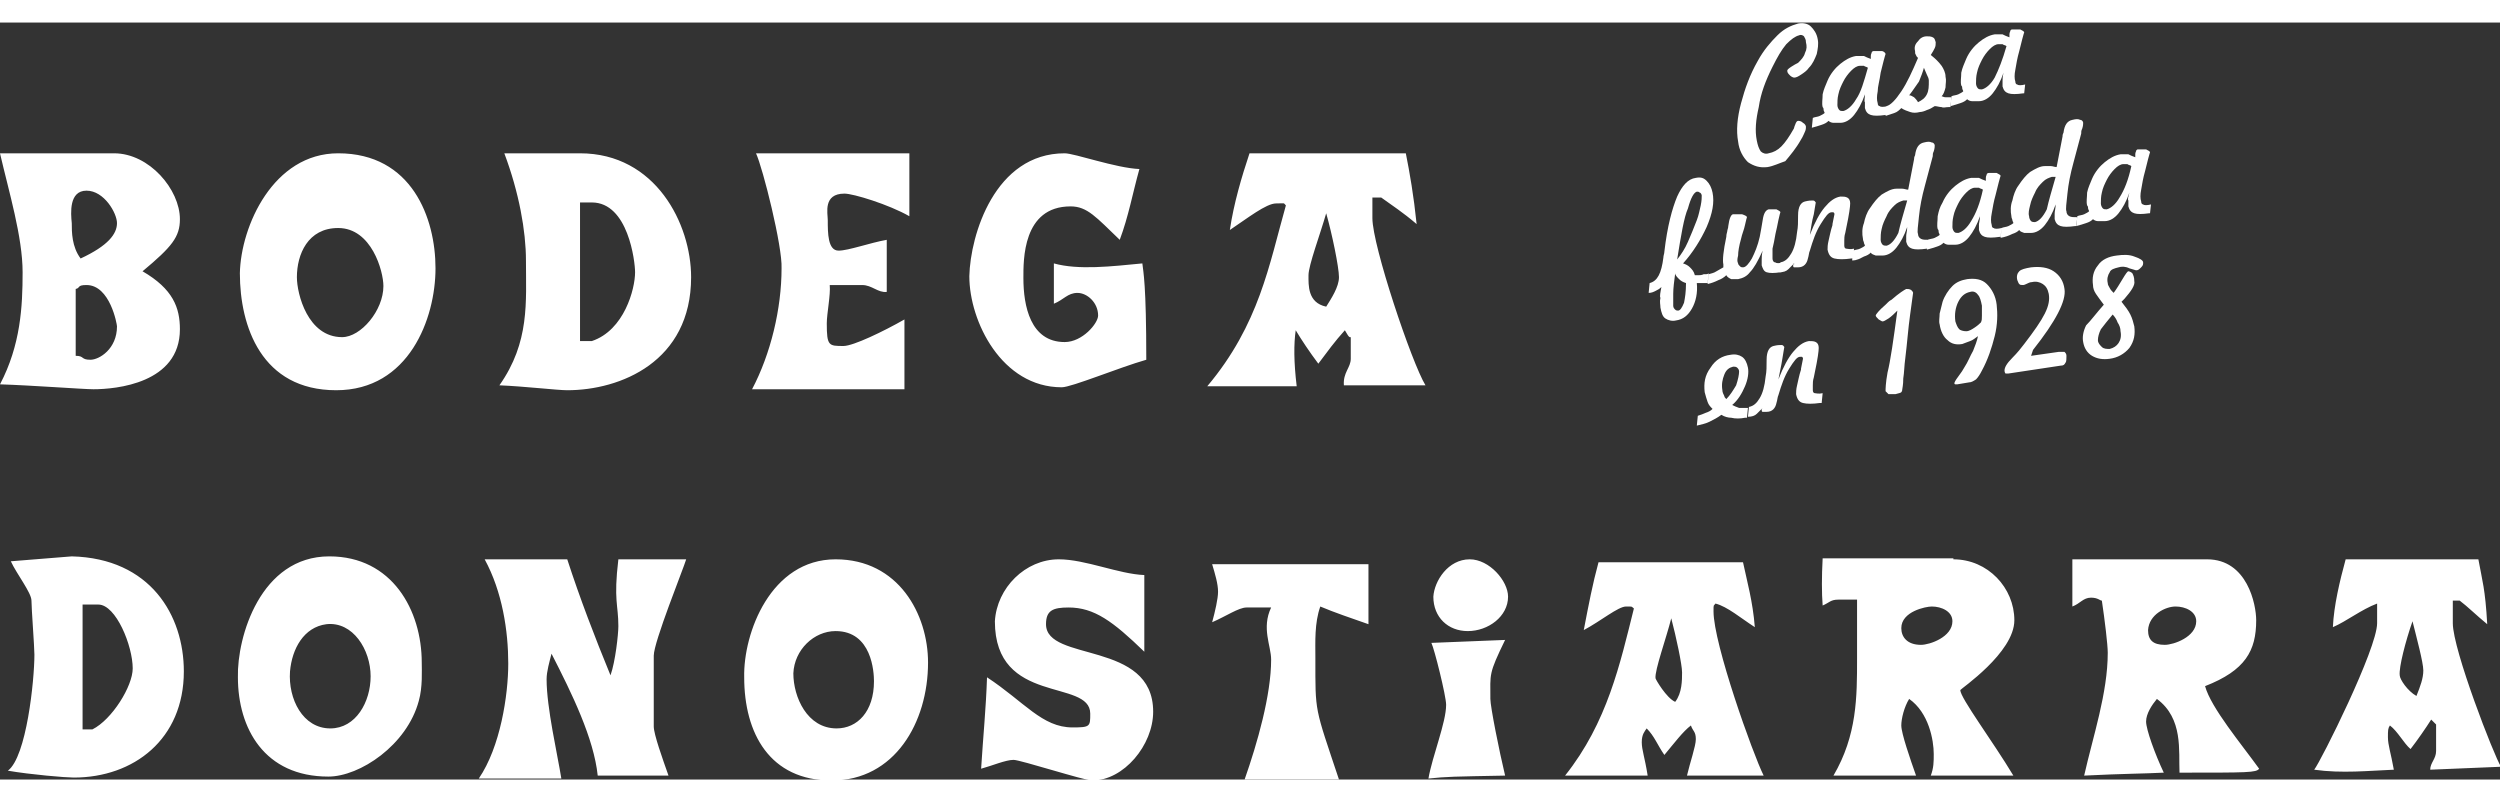
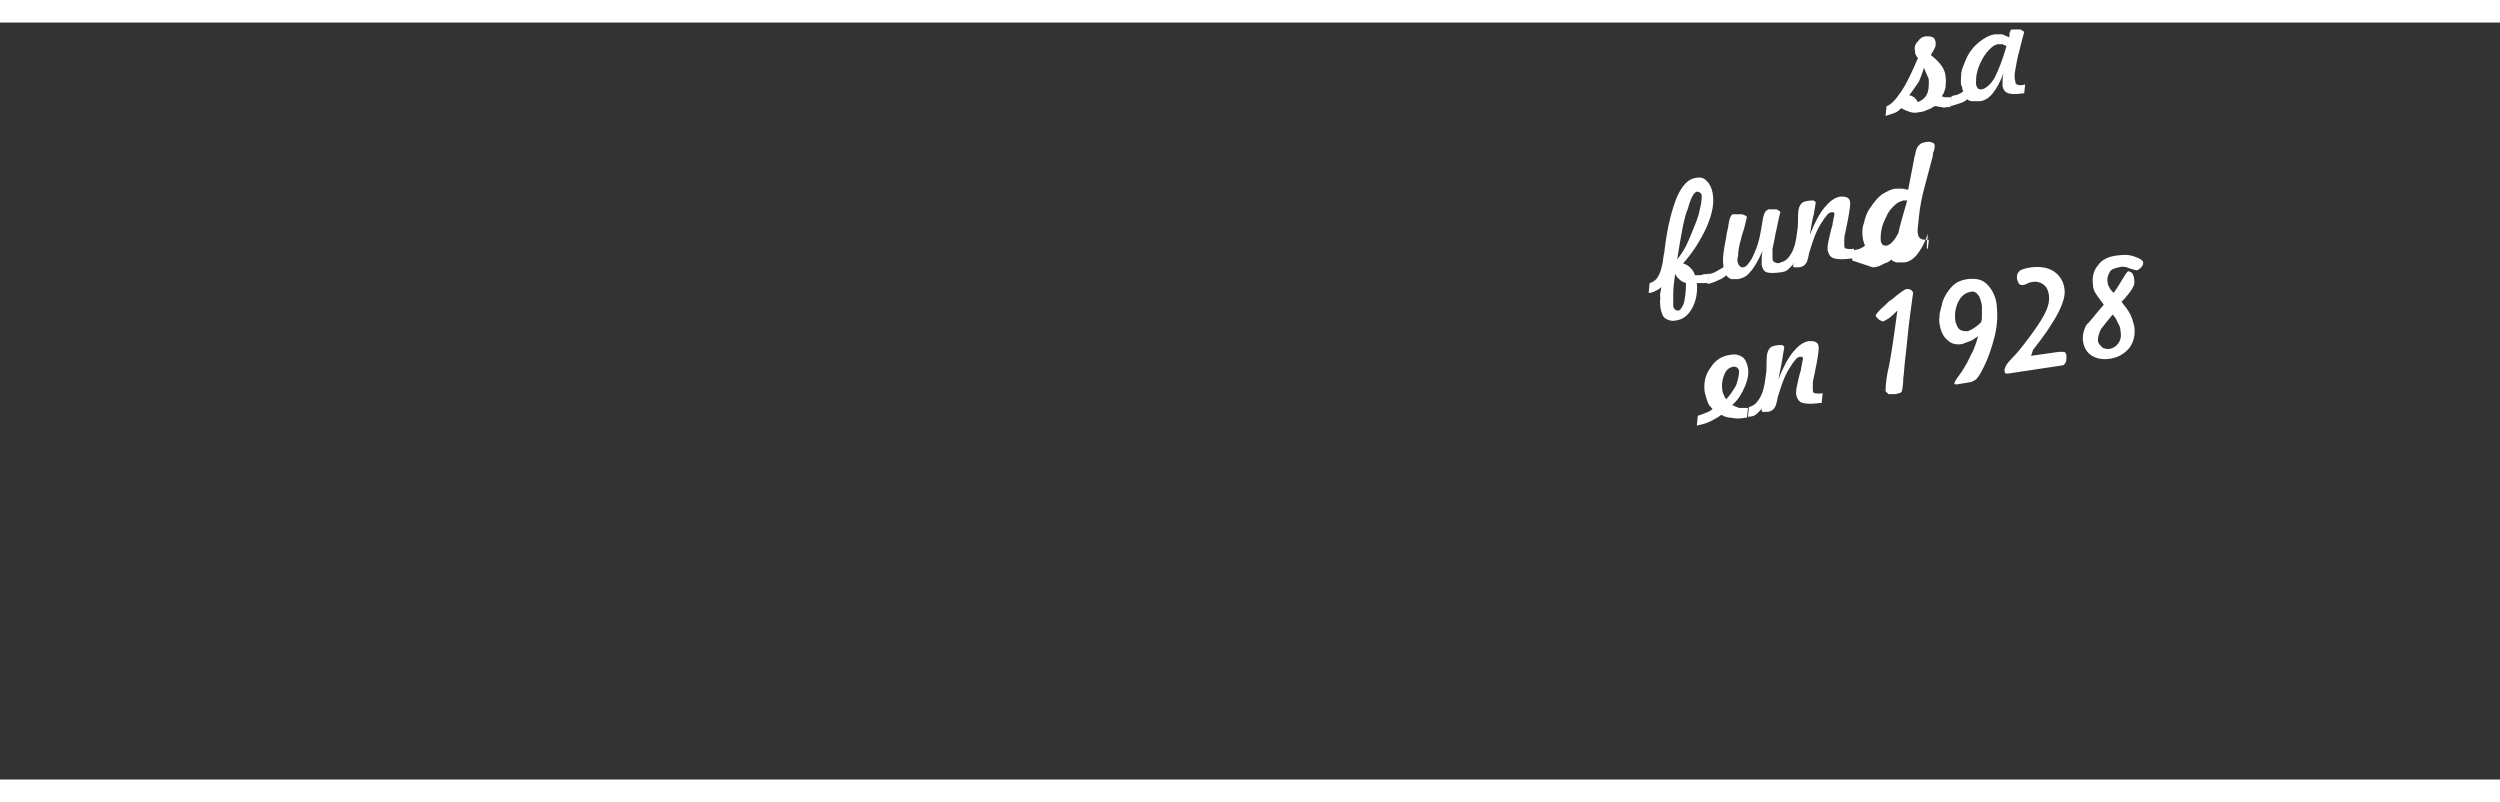
<svg xmlns="http://www.w3.org/2000/svg" version="1.1" id="Layer_1" x="0" y="0" viewBox="0 0 254.3 77" xml:space="preserve" width="240">
  <rect x="0" y="0" width="254.3" height="77" fill="#333333" stroke="none" />
  <style>.st0{fill-rule:evenodd;clip-rule:evenodd;fill:#fff}</style>
-   <path class="st0" d="M76.9 13.3h15.6v6.4c-2.1-1.2-5.7-2.3-6.6-2.3-2.2 0-1.7 2-1.7 2.7 0 1.3 0 3.1 1.1 3.1 1 0 3.2-.8 4.9-1.1v5.3c-.9.1-1.5-.7-2.5-.7h-3.3c.1 1-.3 2.9-.3 3.9 0 2.3.2 2.3 1.7 2.3 1 0 4.1-1.5 6.2-2.7v7.1H76.5c1.9-3.6 3-8.2 3-12.3.1-2.2-1.9-10.2-2.6-11.7zM108.3 13.3c1 0 5.2 1.5 7.6 1.6-.7 2.5-1.1 4.8-2 7.2-2.4-2.3-3.3-3.4-5-3.4-4.9 0-4.8 5.5-4.8 7.3 0 2.8.7 6.5 4.2 6.5 1.8 0 3.4-1.9 3.4-2.7 0-1.3-1.1-2.3-2.1-2.3s-1.4.7-2.4 1.1v-4.1c2.5.7 5.9.3 9 0 .1.9.4 2.1.4 9.8-2.8.8-7.6 2.8-8.6 2.8-6.1 0-9.4-6.7-9.4-11.3.1-4.2 2.6-12.5 9.7-12.5zM8.8 26.7c2.4 0 3.1 4 3.1 4.2 0 2.3-1.8 3.4-2.7 3.4-1 0-.6-.4-1.5-.4v-6.8c.5-.1.1-.4 1.1-.4zm25.6-5.8c3.4 0 4.6 4.4 4.6 5.9 0 2.5-2.3 5.2-4.2 5.2-3.5 0-4.6-4.4-4.6-6.1 0-2.3 1.1-5 4.2-5zm100.5-1.5c.6 2.1 1.3 5.5 1.3 6.5s-.8 2.2-1.3 3c-1.9-.4-1.8-2.2-1.8-3.2s1.2-4.2 1.8-6.3zM59 18.3h1.2c3.7 0 4.4 6 4.4 7.1 0 1.7-1.1 5.9-4.4 7H59V18.3zM8.8 17.1c1.8 0 3.1 2.3 3.1 3.3 0 1.1-.9 2.3-3.7 3.6-.9-1.2-.9-2.7-.9-3.6-.1-1-.3-3.3 1.5-3.3zm118.3-3.8H143c.4 2 .8 4.3 1.1 7.2-1.4-1.2-2.5-1.9-3.6-2.7h-.9v2.1c0 2.8 4 14.7 5.4 17h-8.3c-.1-1.3.7-1.8.7-2.7V32c-.2.1-.4-.4-.6-.7-1 1.1-1.8 2.2-2.7 3.4-.9-1.2-1.7-2.4-2.3-3.4-.2 1.4-.2 3.2.1 5.7h-9.1c5.3-6.3 6.3-12.4 8-18.4-.3-.3 0-.2-1-.2s-2.9 1.5-4.7 2.7c.4-2.7 1.2-5.4 2-7.8zm-75.8 0H59c7.7 0 11.3 7.2 11.3 12.6 0 8.6-7.2 11.5-12.6 11.5-1 0-4.4-.4-6.9-.5 3.1-4.4 2.7-8.5 2.7-12.7 0-3-.7-6.9-2.2-10.9zm-16.9 0c7.5 0 9.9 6.6 9.9 11.7s-2.7 12.4-10.1 12.4c-7.6 0-9.8-6.5-9.8-11.9.1-4.8 3.4-12.2 10-12.2zM0 13.3h11.6c3.6 0 6.7 3.7 6.7 6.7 0 1.8-.8 2.8-3.8 5.3 3.1 1.8 3.8 3.7 3.8 5.9 0 5.5-6.5 6.1-8.8 6.1-1 0-6.3-.4-9.5-.5 2.1-4 2.3-7.9 2.3-11.4 0-3.6-1.4-8.2-2.3-12.1z" />
  <g>
-     <path class="st0" d="M49.3 54.6h8.4c1.3 4 2.8 7.9 4.4 11.8.5-1.4.8-4.2.8-5 0-2.2-.5-2.6 0-6.8h6.9c-.3 1-3.3 8.4-3.3 9.8v7.2c0 .8.9 3.3 1.5 5h-7.2c-.4-3.8-2.6-8.3-4.7-12.4-.2.8-.5 1.8-.5 2.6 0 2.9 1.1 7.6 1.5 10.1h-8.4c2.2-3.2 3-8.5 3-11.7 0-3.3-.6-7.3-2.4-10.6zM107.7 54.6c2.7 0 6.1 1.5 8.7 1.6V64c-3.2-3.1-5.1-4.5-7.7-4.5-1.6 0-2.3.3-2.3 1.7 0 3.9 10.9 1.6 10.9 8.9 0 3.4-3 7-6.2 7-.8 0-7.3-2.1-8-2.1-.8 0-2.2.6-3.3.9.2-3.2.5-6.2.6-9.3 3.8 2.5 5.6 5.1 8.7 5.1 1.8 0 1.8-.1 1.8-1.4 0-3.6-9.7-.8-9.7-9.4.2-3.4 3.1-6.3 6.5-6.3zM139.2 54.9v6.3c-1.7-.6-3.5-1.2-4.9-1.8-.6 1.7-.5 3.6-.5 5.2 0 5.7-.1 4.9 2.4 12.4h-9.6c1.3-3.7 2.7-8.6 2.7-12.2 0-1.4-1-3.2 0-5.3h-2.5c-.8 0-2.1.9-3.5 1.5.3-1.1.6-2.4.6-3.1 0-.8-.3-1.8-.6-2.8h15.9zM149.5 54.6c2 0 3.9 2.2 3.9 3.8 0 2-2 3.5-4.1 3.5-2 0-3.5-1.4-3.5-3.5.1-1.6 1.5-3.8 3.7-3.8zM153.1 62.8c-1.7 3.5-1.5 3.4-1.5 6 0 .8.9 5.3 1.5 7.8-5.3.1-5.9.1-7.8.3.4-2.3 1.8-5.7 1.8-7.5 0-.9-1.2-5.7-1.5-6.3l7.5-.3zM85 61.9c3.7 0 3.9 4.2 3.9 5.1 0 3.1-1.7 4.8-3.8 4.8-3 0-4.4-3.2-4.4-5.6.1-2.4 2.1-4.3 4.3-4.3zm-51.8-.7c2.7-.3 4.5 2.6 4.5 5.3 0 2.6-1.5 5.3-4.1 5.3-2.8 0-4.3-3-4.1-5.8.2-2.3 1.4-4.5 3.7-4.8zm212.2-.3c.4 1.6 1.1 4.2 1.1 5 0 .8-.3 1.6-.7 2.6-.9-.5-1.7-1.7-1.7-2.1-.1-.8.6-3.5 1.3-5.5zm-75.4-.3c.5 1.9 1.1 4.7 1.1 5.5 0 .8 0 2.1-.7 3-.9-.4-2-2.3-2-2.4-.1-.8 1.1-4.1 1.6-6.1zm51.3-1.2c1 0 2.1.5 2.1 1.5 0 1.6-2.3 2.4-3.2 2.4-1.2 0-1.7-.5-1.7-1.5.1-1.6 1.8-2.4 2.8-2.4zm-24.8 0c1 0 2.1.5 2.1 1.5 0 1.6-2.3 2.4-3.2 2.4-1.4 0-2-.8-2-1.7 0-1.7 2.5-2.2 3.1-2.2zM8.4 59.2H10c1.8 0 3.5 4.2 3.5 6.5 0 1.8-2.1 5.2-4.1 6.2h-1V59.2zm230.2-4.6h13.5c.4 2.2.7 3 .9 6.6-1.1-.9-2-1.8-2.8-2.4h-.7v2.3c0 2.7 4.2 13.5 4.9 14.6l-7.2.3c0-.7.6-1.1.6-1.9v-2.7l-.5-.5c-.5.8-1.4 2.1-2.1 3-.7-.6-1.3-1.8-2.1-2.4-.2.3-.2.5-.2 1.2 0 .8.3 1.6.6 3.3-2.5.1-5.3.4-8.1 0 .7-.9 6.4-12.3 6.4-14.9v-2c-1.6.6-3.1 1.8-4.5 2.4.1-2.2.7-4.7 1.3-6.9zm-14.1 0c4.1 0 5 4.6 5 6.2 0 3.1-1.1 5.1-5.2 6.7.6 2.2 3.7 5.9 5.5 8.4-.3.4-1.1.4-8.1.4-.1-2.2.4-5.5-2.3-7.5-.5.6-1.1 1.5-1.1 2.3s.9 3.3 1.8 5.2c-1.9.1-4.1.1-8.1.3.9-4 2.4-8.4 2.4-12.5 0-.8-.3-3.3-.6-5.3-.2 0-.4-.3-1.1-.3-.8 0-1.1.6-1.9.9v-4.8h13.7zm-25.8 0c3.5 0 6.2 2.9 6.2 6.2 0 3.3-5.5 7-5.5 7.1 0 .8 3.3 5.2 5.4 8.7h-8.4c.3-.8.3-1.4.3-2.2 0-1.4-.5-4.2-2.5-5.6-.5.8-.8 2-.8 2.7 0 .8.9 3.4 1.5 5.1h-8.4c2.4-4.1 2.4-8 2.4-11.9v-6H187c-.8 0-.9.3-1.6.6-.1-1.3-.1-2.9 0-4.8h13.3zm-21.4.3c.4 1.9 1 4 1.2 6.6-1.4-.9-2.8-2.1-4-2.4-.2.3-.2 0-.2.8 0 3.3 4 14.5 5.1 16.7h-7.8c.3-1.3.9-3 .9-3.7 0-.8-.3-.8-.5-1.4-.8.6-1.7 1.8-2.7 3-.7-1-1-1.9-1.8-2.7-.2.3-.5.6-.5 1.4 0 .8.3 1.5.6 3.4h-8.4c4.3-5.4 5.6-11.4 7-17-.3-.2 0-.2-.8-.2s-2.6 1.5-4.3 2.4c.5-2.6.9-4.7 1.5-6.9h14.7zM85 54.6c6.4 0 9.4 5.6 9.4 10.5 0 6.1-3.4 12-9.8 12-6.3 0-8.9-4.8-8.9-10.5-.1-4.5 2.7-12 9.3-12zm-51.5-.3c6.4 0 9.4 5.5 9.4 10.8 0 .8.1 2.5-.3 3.9-1.2 4.5-6 7.7-9.2 7.7-6.5 0-9.2-4.9-9.2-10.1-.1-4.1 2.3-12.3 9.3-12.3zm-26.2 0c8 .2 11.4 6 11.4 11.7 0 6.9-5.1 10.8-11.2 10.8-.8 0-4.4-.3-6.7-.7 1.9-1.4 2.7-9.2 2.7-11.8 0-.8-.3-4.7-.3-5.5 0-.8-1.5-2.7-2.1-4l6.2-.5z" />
-   </g>
+     </g>
  <g>
    <path class="st0" d="M175.6 38.3c.4-.4.7-.9 1-1.4.2-.6.3-1.1.3-1.4 0-.2-.1-.3-.2-.4-.1-.1-.3-.1-.4-.1-.4.1-.7.3-.9.8-.2.5-.3 1-.2 1.6 0 .2.1.4.2.6 0 .1.1.2.2.3zm-.5 1.6c-.4.3-.8.5-1.2.7-.4.2-.9.3-1.3.4l.1-1c.3-.1.6-.2.8-.3.3-.1.5-.2.7-.4-.2-.2-.4-.4-.5-.7-.1-.3-.2-.6-.3-1-.1-.9 0-1.7.6-2.5.5-.8 1.2-1.2 2-1.3.5-.1.9 0 1.2.2.3.2.5.6.6 1.1.1.5 0 1.2-.3 1.9s-.7 1.4-1.3 1.9c.2.1.4.2.7.3h.9l-.1 1h-.2c-.5.1-1 .1-1.4 0-.3 0-.7-.1-1-.3zM179.3 39.2l-.6.6c-.2.2-.5.3-.9.3l.1-1c.5-.1.8-.4 1.1-.9.3-.5.5-1.2.6-2.2.1-.5.1-1 .1-1.7 0-.9.3-1.3.7-1.4.4-.1.6-.1.8-.1.2 0 .2.1.3.2 0 .1-.1.5-.2 1.2s-.3 1.5-.4 2.1c.5-1.3 1-2.2 1.5-2.8.5-.6 1-1 1.6-1.1.3 0 .5 0 .7.1.2.1.3.3.3.6s-.1 1.1-.4 2.5l-.1.5c-.1.3-.1.6-.1.8v.5c0 .2.1.3.2.3s.4.1.8 0l-.1 1h-.2c-.7.1-1.3.1-1.7 0-.4-.1-.6-.4-.7-.9 0-.2 0-.5.1-.9s.2-1 .4-1.6v-.1c.1-.6.2-.9.2-1 0-.1 0-.1-.1-.2h-.2c-.3 0-.6.4-1.1 1.2-.5.8-.8 1.7-1.1 2.7-.1.2-.1.5-.2.8-.1.5-.4.9-1 .9h-.4c-.1 0-.1-.1-.1-.2v-.2c0 .2 0 .1.1 0zM193 29.3c-.3.3-.6.6-.9.8-.3.2-.5.3-.6.3-.1 0-.2-.1-.4-.2-.2-.2-.3-.3-.3-.4 0-.1.3-.5 1-1.1l.2-.2c.1-.1.2-.2.4-.3.8-.7 1.3-1 1.5-1.1.2 0 .3 0 .5.1.1.1.2.2.2.3 0 0-.1.8-.3 2.2-.2 1.4-.3 2.9-.5 4.5-.1.7-.1 1.4-.2 2 0 .7-.1 1-.1 1.1 0 .2-.1.3-.1.3-.1.1-.3.1-.6.2h-.7l-.3-.3c0-.2 0-.8.2-1.9.3-1.2.6-3.3 1-6.3zM200.3 36.6l-1.2.2h-.2s-.1 0-.1-.1.1-.3.4-.7c.3-.4.5-.7.6-.9.4-.6.6-1.2.9-1.7.2-.5.4-1 .5-1.5-.3.2-.5.4-.8.5-.3.1-.5.2-.8.3-.6.1-1.1 0-1.5-.4-.4-.3-.7-.9-.8-1.6-.1-.3 0-.7 0-1.1l.3-1.2c.2-.6.6-1.2 1-1.6.4-.4.9-.6 1.5-.7.8-.1 1.5 0 2 .5s.9 1.2 1 2.1c.1.9.1 2-.2 3.2s-.7 2.4-1.3 3.5c-.2.4-.4.7-.6.9-.3.2-.5.3-.7.3zm-.3-5.2c.3 0 .6-.2.9-.4.3-.2.5-.4.6-.5.1-.2.1-.4.1-.7v-1c-.1-.5-.2-.9-.4-1.1-.2-.3-.5-.4-.8-.3-.5.1-.9.4-1.2 1-.3.6-.4 1.3-.3 2 .1.3.2.6.4.8.1.1.4.2.7.2zM206.6 33.9l2.8-.4h.6c.1.1.2.2.2.4 0 .3 0 .6-.1.7-.1.2-.2.3-.5.3l-5.3.8h-.3s-.1-.1-.1-.3c0-.3.2-.7.8-1.3.5-.5.9-1 1.2-1.4 1-1.3 1.7-2.3 2.1-3.1.4-.8.5-1.4.4-2-.1-.5-.3-.8-.6-1-.3-.2-.7-.3-1.1-.2-.2 0-.4.1-.6.2-.2.1-.3.1-.3.1-.2 0-.3 0-.4-.1-.1-.1-.1-.2-.2-.4-.1-.4 0-.7.2-.9.2-.2.6-.3 1.2-.4.9-.1 1.7 0 2.3.4.6.4 1 1 1.1 1.8.2 1.2-.9 3.3-3.2 6.2l-.2.6zM214 28.7c-.3-.4-.6-.8-.8-1.1-.2-.3-.3-.6-.3-.9-.1-.7 0-1.4.5-2 .4-.6 1.1-.9 1.9-1 .7-.1 1.3-.1 1.8.1.6.2.9.4.9.6 0 .2 0 .3-.2.5s-.3.3-.5.3c-.1 0-.3-.1-.7-.2-.4-.2-.8-.2-1.1-.1-.4.1-.8.2-.9.5-.2.3-.3.7-.2 1.1 0 .2.1.3.2.5s.2.3.4.5c.3-.4.6-.9.9-1.4.3-.5.5-.8.6-.8.1 0 .3.1.4.2.1.2.2.4.2.8.1.4-.3 1-1 1.8l-.3.3c.4.5.7.9.9 1.3.2.4.3.8.4 1.2.1.8 0 1.5-.5 2.2-.5.6-1.2 1-2 1.1-.7.1-1.3 0-1.8-.3s-.8-.8-.9-1.4c-.1-.5 0-1.1.3-1.7.5-.5 1-1.2 1.8-2.1zm.9 1c-.5.6-.9 1.1-1.2 1.5-.2.4-.3.8-.3 1.1 0 .3.2.5.4.7.2.2.5.2.8.2.4-.1.7-.3.9-.6.2-.3.3-.7.2-1.2 0-.3-.1-.6-.3-.9-.1-.3-.3-.6-.5-.8z" />
    <g>
      <path class="st0" d="M170.6 24.1c.4-.5.8-1.1 1.1-1.8.3-.7.6-1.4.9-2.2.2-.5.3-1.1.4-1.5.1-.5.1-.8.1-1 0-.1-.1-.3-.2-.3-.1-.1-.2-.1-.3-.1-.3.1-.6.6-.9 1.7-.4.9-.7 2.7-1.1 5.2zm-.2 1.4c-.1.8-.2 1.5-.2 2.1v1.2c0 .2.1.3.2.4.1.1.2.1.3.1.2 0 .4-.3.6-.8.1-.5.2-1.1.2-2-.3-.1-.5-.2-.7-.4-.2-.2-.4-.4-.4-.6zm-1.4 1.4c-.2.2-.4.3-.6.4s-.4.2-.7.2l.1-1c.8-.2 1.2-1 1.4-2.6 0-.2.1-.4.1-.6.3-2.6.8-4.4 1.3-5.6.5-1.1 1.1-1.8 1.9-1.9.5-.1.8 0 1.1.3.3.3.5.7.6 1.2.2 1 0 2.1-.6 3.5-.6 1.3-1.4 2.6-2.4 3.7.3.1.5.2.7.4.2.2.4.4.5.8h.4c.1 0 .3 0 .5-.1h.2c.1 0 .2 0 .3-.1l-.1 1h-.1-1c.1 1-.1 1.9-.5 2.6-.4.7-.9 1.1-1.6 1.2-.4.1-.8 0-1.1-.2-.3-.2-.4-.6-.5-1.1 0-.3-.1-.6 0-1-.1-.1 0-.6.1-1.1zM173.7 26.6l.1-1c.3-.1.5-.1.8-.3.2-.1.5-.3.7-.4v-.1-.2c-.1-.4 0-1.4.3-2.8 0-.3.1-.5.1-.6 0-.1.1-.3.1-.5.1-.8.3-1.2.5-1.2h.9c.3.1.5.2.5.3 0 0-.1.3-.2.8s-.3.9-.4 1.4c-.2.7-.3 1.3-.3 1.7-.1.4-.1.6 0 .8 0 .1.1.2.2.3.1.1.2.1.3.1.3 0 .6-.4.9-.9.3-.6.6-1.3.8-2.2.1-.5.2-1.1.3-1.7.1-.7.3-1 .6-1.1h.8c.2.1.4.2.4.3 0 0-.1.3-.2.8s-.2 1-.3 1.4c-.1.6-.2 1.1-.3 1.5v1c0 .2.1.4.3.4.1.1.4.1.7 0l-.1 1h-.1c-.6.1-1.1.1-1.4 0-.3-.1-.4-.4-.5-.7v-.6c0-.2 0-.5.1-.9-.5 1.1-.9 1.8-1.3 2.2-.3.4-.7.6-1.2.7h-.7c-.2-.1-.4-.2-.5-.4-.2.2-.5.4-.8.5-.4.2-.7.3-1.1.4z" />
      <path class="st0" d="M182.5 24.5l-.6.6c-.2.2-.5.3-.9.3l.1-1c.5-.1.8-.4 1.1-.9.3-.5.5-1.2.6-2.2.1-.5.1-1 .1-1.7 0-.9.3-1.3.7-1.4.4-.1.6-.1.8-.1.2 0 .2.1.3.2 0 .1-.1.5-.2 1.2-.2.7-.3 1.5-.4 2.1.5-1.3 1-2.2 1.5-2.8.5-.6 1-1 1.6-1.1.3 0 .5 0 .7.1.2.1.3.3.3.6s-.1 1.1-.4 2.5l-.1.5c-.1.3-.1.6-.1.8v.5c0 .2.1.3.2.3s.4.1.8 0l-.1 1h-.2c-.7.1-1.3.1-1.7 0-.4-.1-.6-.4-.7-.9 0-.2 0-.5.1-.9s.2-1 .4-1.6v-.1c.1-.6.2-.9.2-1 0-.1 0-.1-.1-.2h-.2c-.3 0-.6.4-1.1 1.2-.5.8-.8 1.7-1.1 2.7-.1.2-.1.5-.2.8-.1.5-.4.9-1 .9h-.4c-.1 0-.1-.1-.1-.2v-.2c.1.2.1.1.1 0z" />
-       <path class="st0" d="M188.4 24.2l.1-1c.2-.1.5-.1.7-.2.2-.1.4-.2.5-.3 0-.1-.1-.2-.1-.3 0-.1-.1-.2-.1-.4-.1-.5-.1-1.1.1-1.6.1-.5.3-1.1.6-1.5.4-.6.8-1.1 1.2-1.4.5-.3 1-.6 1.5-.6h.6c.2 0 .4.1.6.1l.6-3.1c0-.1 0-.2.1-.4.1-.8.4-1.2.9-1.3.4-.1.6-.1.8 0 .2 0 .3.2.3.3 0 .1 0 .3-.1.6-.1.2-.1.3-.1.5l-.8 3c-.3 1.1-.5 2.1-.6 3.1-.1 1-.2 1.6-.1 1.8 0 .2.1.4.3.5.2.1.4.1.8.1l-.1.9h-.1c-.7.1-1.2.1-1.5 0-.3-.1-.5-.3-.6-.7v-.6c0-.2.1-.5.1-.9-.3.9-.7 1.6-1.1 2.1-.4.5-.9.8-1.4.8h-.7c-.2-.1-.4-.1-.5-.3-.2.2-.4.3-.7.4-.4.2-.7.4-1.2.4zm5.6-6.1h-.4c-.3.1-.6.2-.9.5-.3.3-.6.6-.8 1.1-.2.4-.4.8-.5 1.3-.1.4-.1.8-.1 1.1 0 .2.1.4.2.5.1.1.3.1.4.1.4-.1.8-.5 1.2-1.3.2-.9.5-1.9.9-3.3z" />
-       <path class="st0" d="M201.7 17c-.1-.1-.3-.1-.4-.2h-.4c-.3 0-.6.2-.9.5-.3.3-.6.7-.8 1.1-.2.4-.4.8-.5 1.3-.1.4-.1.8-.1 1.1 0 .2.1.4.2.5.1.1.2.1.4.1.4-.1.9-.5 1.3-1.2.5-.8.9-1.8 1.2-3.2zm-.3 2.7c-.3.9-.7 1.6-1.1 2.1-.4.5-.9.8-1.4.8h-.7c-.2 0-.4-.1-.5-.2-.2.2-.4.3-.7.4-.3.1-.6.2-1 .3l.1-1c.2-.1.5-.1.7-.2.2-.1.4-.2.5-.3 0-.1-.1-.2-.1-.3 0-.1 0-.2-.1-.3-.1-.4 0-.8 0-1.3.1-.5.2-.9.5-1.4.3-.7.8-1.3 1.3-1.7.5-.4 1-.7 1.6-.8h.8c.2.1.4.2.7.3v-.3c0-.2.1-.3.1-.4.1-.1.1-.1.2-.1h.8c.2.1.4.2.4.3 0 0-.1.3-.2.7l-.3 1.2c-.2.7-.3 1.3-.4 1.9-.1.5-.1.9 0 1.2 0 .2.1.3.2.3.1.1.4.1.8 0l-.1.9h-.1c-.7.1-1.2.1-1.5 0-.3-.1-.5-.3-.6-.7v-.6c0-.1.1-.4.1-.8zM203.5 21.9l.1-1c.2-.1.5-.1.7-.2.2-.1.4-.2.5-.3 0-.1-.1-.2-.1-.3 0-.1-.1-.2-.1-.4-.1-.5-.1-1.1.1-1.6.1-.5.3-1.1.6-1.5.4-.6.8-1.1 1.2-1.4.5-.3 1-.6 1.5-.6h.6c.2 0 .4.1.6.1l.6-3.1c0-.1 0-.2.1-.4.1-.8.4-1.2.9-1.3.4-.1.6-.1.8 0 .2 0 .3.2.3.3 0 .1 0 .3-.1.6-.1.2-.1.3-.1.5l-.8 3c-.3 1.1-.5 2.1-.6 3.1-.1 1-.2 1.6-.1 1.8 0 .2.1.4.3.5.2.1.4.1.8.1l-.1.9h-.1c-.7.1-1.2.1-1.5 0-.3-.1-.5-.3-.6-.7v-.6c0-.2.1-.5.1-.9-.3.9-.7 1.6-1.1 2.1-.4.5-.9.8-1.4.8h-.7c-.2-.1-.4-.1-.5-.3-.2.2-.4.3-.7.4-.4.2-.7.3-1.2.4zm5.6-6.2h-.4c-.3.1-.6.2-.9.5-.3.3-.6.6-.8 1.1-.2.4-.4.8-.5 1.3-.1.4-.2.8-.1 1.1 0 .2.1.4.2.5.1.1.3.1.4.1.4-.1.8-.5 1.2-1.3.2-.9.5-1.9.9-3.3z" />
-       <path class="st0" d="M216.8 14.6c-.1-.1-.3-.1-.4-.2h-.4c-.3 0-.6.2-.9.5-.3.3-.6.7-.8 1.1-.2.4-.4.8-.5 1.3-.1.4-.1.8-.1 1.1 0 .2.1.4.2.5.1.1.2.1.4.1.4-.1.9-.5 1.3-1.2.5-.8.9-1.8 1.2-3.2zm-.2 2.7c-.3.9-.7 1.6-1.1 2.1-.4.5-.9.8-1.4.8h-.7c-.2 0-.4-.1-.5-.2-.2.2-.4.3-.7.4-.3.1-.6.2-1 .3l.1-1c.2-.1.5-.1.7-.2.2-.1.4-.2.5-.3 0-.1-.1-.2-.1-.3 0-.1 0-.2-.1-.3-.1-.4 0-.8 0-1.3.1-.5.3-.9.5-1.4.3-.7.8-1.3 1.3-1.7.5-.4 1-.7 1.6-.8h.8c.2.1.4.2.7.3v-.3c0-.2.1-.3.1-.4.1-.1.1-.1.2-.1h.8c.2.1.4.2.4.3 0 0-.1.3-.2.7l-.3 1.2c-.2.7-.3 1.3-.4 1.9-.1.5-.1.9 0 1.2 0 .2.1.3.2.3.1.1.4.1.8 0l-.1.9h-.1c-.7.1-1.2.1-1.5 0-.3-.1-.5-.3-.6-.7v-.6c-.1-.1 0-.4.1-.8z" />
+       <path class="st0" d="M188.4 24.2l.1-1c.2-.1.5-.1.7-.2.2-.1.4-.2.5-.3 0-.1-.1-.2-.1-.3 0-.1-.1-.2-.1-.4-.1-.5-.1-1.1.1-1.6.1-.5.3-1.1.6-1.5.4-.6.8-1.1 1.2-1.4.5-.3 1-.6 1.5-.6h.6c.2 0 .4.1.6.1l.6-3.1c0-.1 0-.2.1-.4.1-.8.4-1.2.9-1.3.4-.1.6-.1.8 0 .2 0 .3.2.3.3 0 .1 0 .3-.1.6-.1.2-.1.3-.1.5l-.8 3c-.3 1.1-.5 2.1-.6 3.1-.1 1-.2 1.6-.1 1.8 0 .2.1.4.3.5.2.1.4.1.8.1l-.1.9h-.1v-.6c0-.2.1-.5.1-.9-.3.9-.7 1.6-1.1 2.1-.4.5-.9.8-1.4.8h-.7c-.2-.1-.4-.1-.5-.3-.2.2-.4.3-.7.4-.4.2-.7.4-1.2.4zm5.6-6.1h-.4c-.3.1-.6.2-.9.5-.3.3-.6.6-.8 1.1-.2.4-.4.8-.5 1.3-.1.4-.1.8-.1 1.1 0 .2.1.4.2.5.1.1.3.1.4.1.4-.1.8-.5 1.2-1.3.2-.9.5-1.9.9-3.3z" />
    </g>
    <g>
-       <path class="st0" d="M179.8 14.7c-.8.1-1.4-.1-2-.5-.5-.5-.9-1.2-1-2.1-.2-1.1-.1-2.4.3-3.9s.9-2.9 1.7-4.3c.6-1.1 1.3-1.9 2-2.6.7-.7 1.4-1 2.1-1.2.5-.1 1 0 1.3.3.3.3.6.7.7 1.3.1.5 0 1-.1 1.5-.2.5-.4 1-.8 1.4-.2.3-.5.5-.8.7-.3.2-.5.3-.7.3-.1 0-.3-.1-.4-.2-.2-.2-.3-.3-.3-.5 0-.1.1-.2.4-.4.3-.2.5-.3.7-.4.3-.3.6-.6.7-1 .2-.4.2-.7.1-1.1 0-.3-.1-.4-.2-.6-.1-.1-.3-.2-.5-.1-.4.1-.8.4-1.3.9-.5.6-.9 1.3-1.4 2.3-.7 1.4-1.2 2.7-1.4 4.1-.3 1.3-.4 2.4-.2 3.4.1.5.2.8.4 1.1.2.2.5.3.8.2.5-.1.9-.3 1.3-.7.4-.4.8-1 1.2-1.7.1-.1.1-.3.2-.5.1-.3.2-.4.3-.4.1 0 .3 0 .5.2.2.1.3.3.3.4 0 .1 0 .3-.1.5s-.2.5-.4.8c-.5.9-1.1 1.6-1.6 2.2-.6.2-1.2.5-1.8.6zM190 4.6c-.1-.1-.3-.1-.4-.2h-.4c-.3 0-.6.2-.9.5-.3.3-.6.7-.8 1.1-.2.4-.4.8-.5 1.3-.1.4-.1.8-.1 1.1 0 .2.1.4.2.5.1.1.2.1.4.1.4-.1.9-.5 1.3-1.2.5-.7.8-1.8 1.2-3.2zm-.3 2.7c-.3.9-.7 1.6-1.1 2.1-.4.5-.9.8-1.4.8h-.7c-.2 0-.4-.1-.5-.2-.2.2-.4.3-.7.4-.3.1-.6.2-1 .3l.1-1c.2-.1.5-.1.7-.2.2-.1.4-.2.5-.3 0-.1-.1-.2-.1-.3 0-.1 0-.2-.1-.3-.1-.4 0-.8 0-1.3.1-.5.3-.9.5-1.4.3-.7.8-1.3 1.3-1.7.5-.4 1-.7 1.6-.8h.8c.2.1.4.2.7.3v-.3c0-.2.1-.3.1-.4.1-.1.1-.1.2-.1h.8c.2 0 .4.2.4.3 0 0-.1.3-.2.7l-.3 1.2c-.1.8-.3 1.4-.3 1.9-.1.5-.1.9 0 1.2 0 .2.1.3.2.3.1.1.4.1.8 0l-.1.9h-.1c-.7.1-1.2.1-1.5 0-.3-.1-.5-.3-.6-.7v-.6c-.1-.1 0-.4 0-.8z" />
      <path class="st0" d="M194.2 7.4c.2 0 .3.1.5.2.1.1.3.3.4.5.4-.2.7-.4.9-.8.2-.4.2-.8.2-1.4 0-.2-.1-.4-.2-.6-.1-.2-.2-.5-.3-.7-.1.4-.3.9-.5 1.4-.3.4-.6.9-1 1.4zm-2.4 2.1l.1-1c.4-.1.9-.6 1.5-1.5s1.1-2 1.7-3.4c-.1-.1-.2-.2-.2-.3-.1-.1-.1-.2-.1-.4-.1-.4 0-.7.3-1 .2-.3.5-.5.9-.5.2 0 .4 0 .6.1.2.1.2.2.3.5 0 .2 0 .4-.1.6-.1.2-.2.4-.4.7.5.4.8.7 1.1 1.1.2.3.4.7.4 1.1.1.4 0 .7 0 1.1-.1.4-.2.7-.4.9.1 0 .2.1.4.1h.6l-.1 1h-.2c-.3 0-.5.1-.7 0-.2 0-.5-.1-.7-.1-.3.2-.5.3-.8.4-.2.1-.5.2-.7.2-.4.1-.7.1-1 0-.3-.1-.6-.2-.9-.4-.2.2-.4.4-.7.5l-.9.3z" />
      <path class="st0" d="M204.1 2.4c-.1-.1-.3-.1-.4-.2h-.4c-.3 0-.6.2-.9.5-.3.3-.6.7-.8 1.1-.2.4-.4.8-.5 1.3-.1.4-.1.8-.1 1.1 0 .2.1.4.2.5.1.1.2.1.4.1.4-.1.9-.5 1.3-1.2.4-.8.8-1.8 1.2-3.2zm-.3 2.7c-.3.9-.7 1.6-1.1 2.1-.4.5-.9.8-1.4.8h-.7c-.2 0-.4-.1-.5-.2-.2.2-.4.3-.7.4-.3.1-.6.2-1 .3l.1-1c.2-.1.5-.1.7-.2.2-.1.4-.2.5-.3 0-.1-.1-.2-.1-.3 0-.1 0-.2-.1-.3-.1-.4 0-.8 0-1.3.1-.5.3-.9.5-1.4.3-.7.8-1.3 1.3-1.7.5-.4 1-.7 1.6-.8h.8c.2.1.4.2.7.3v-.3c0-.2.1-.3.1-.4.1-.1.1-.1.2-.1h.8c.2.1.4.2.4.3 0 0-.1.3-.2.7l-.3 1.2c-.2.7-.3 1.3-.4 1.9-.1.5-.1.9 0 1.2 0 .2.1.3.2.3.1.1.4.1.8 0l-.1.9h-.1c-.7.1-1.2.1-1.5 0-.3-.1-.5-.3-.6-.7v-.6c0-.1 0-.4.1-.8z" />
    </g>
  </g>
</svg>